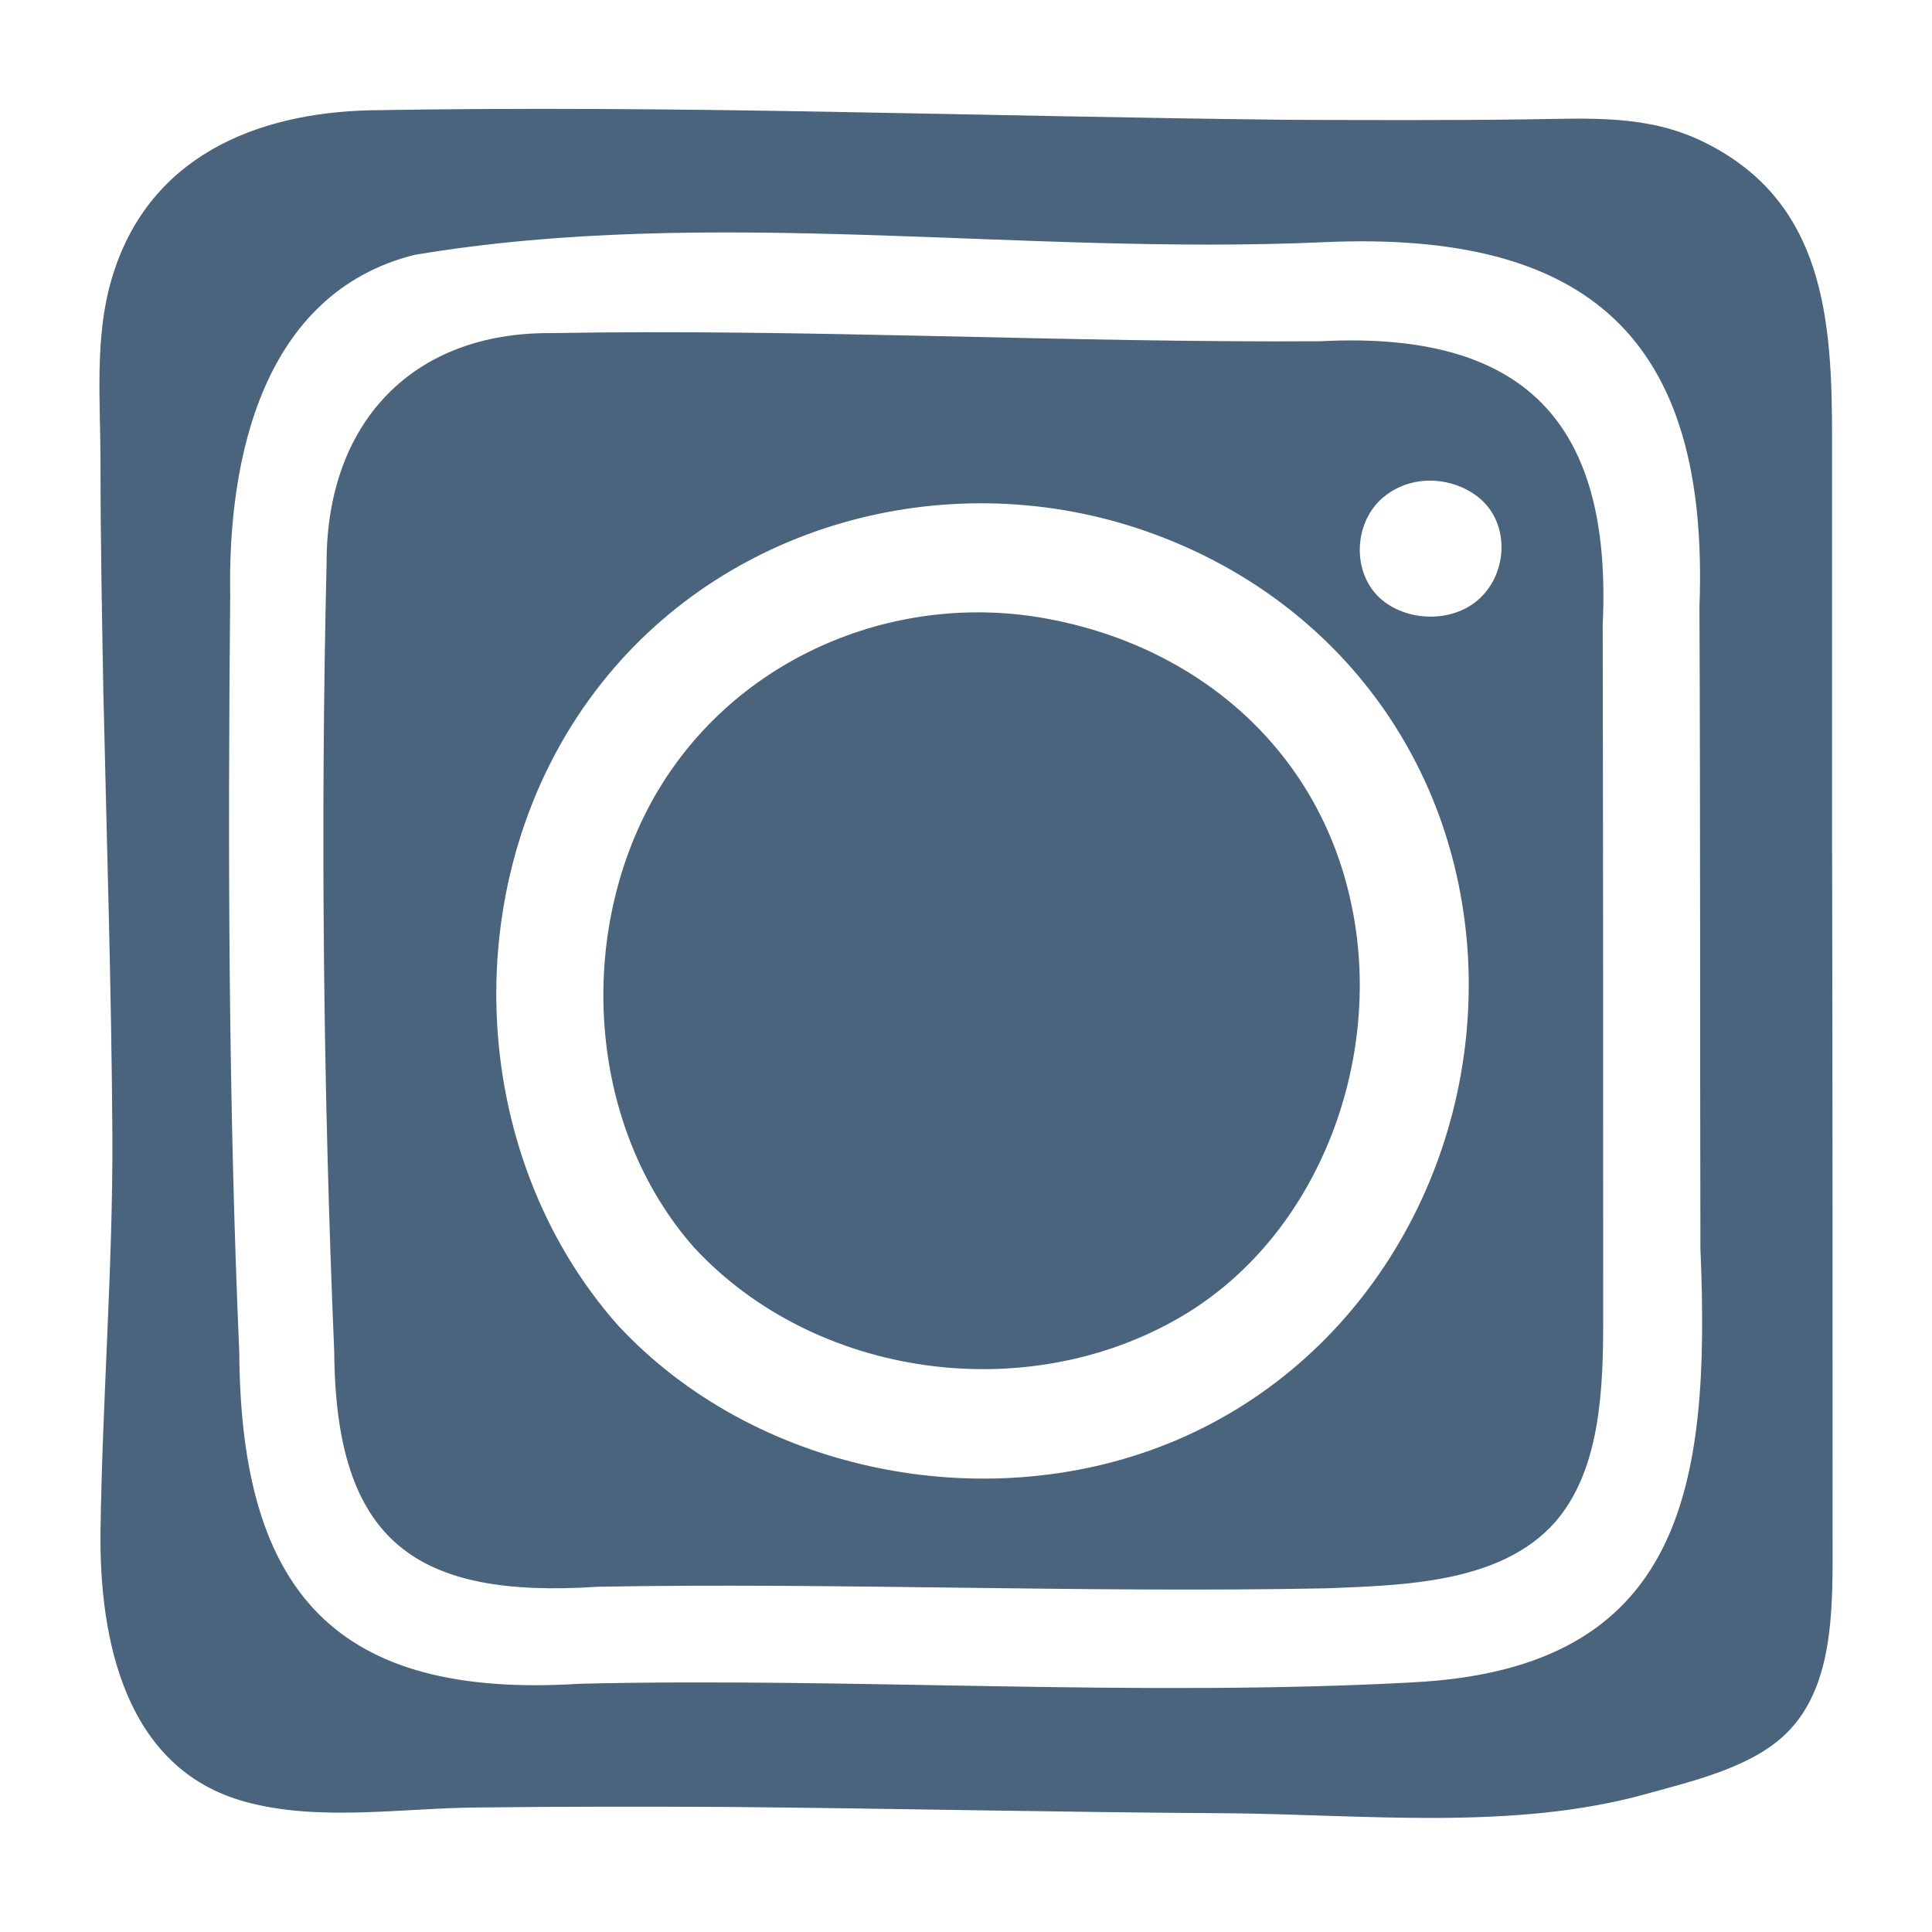
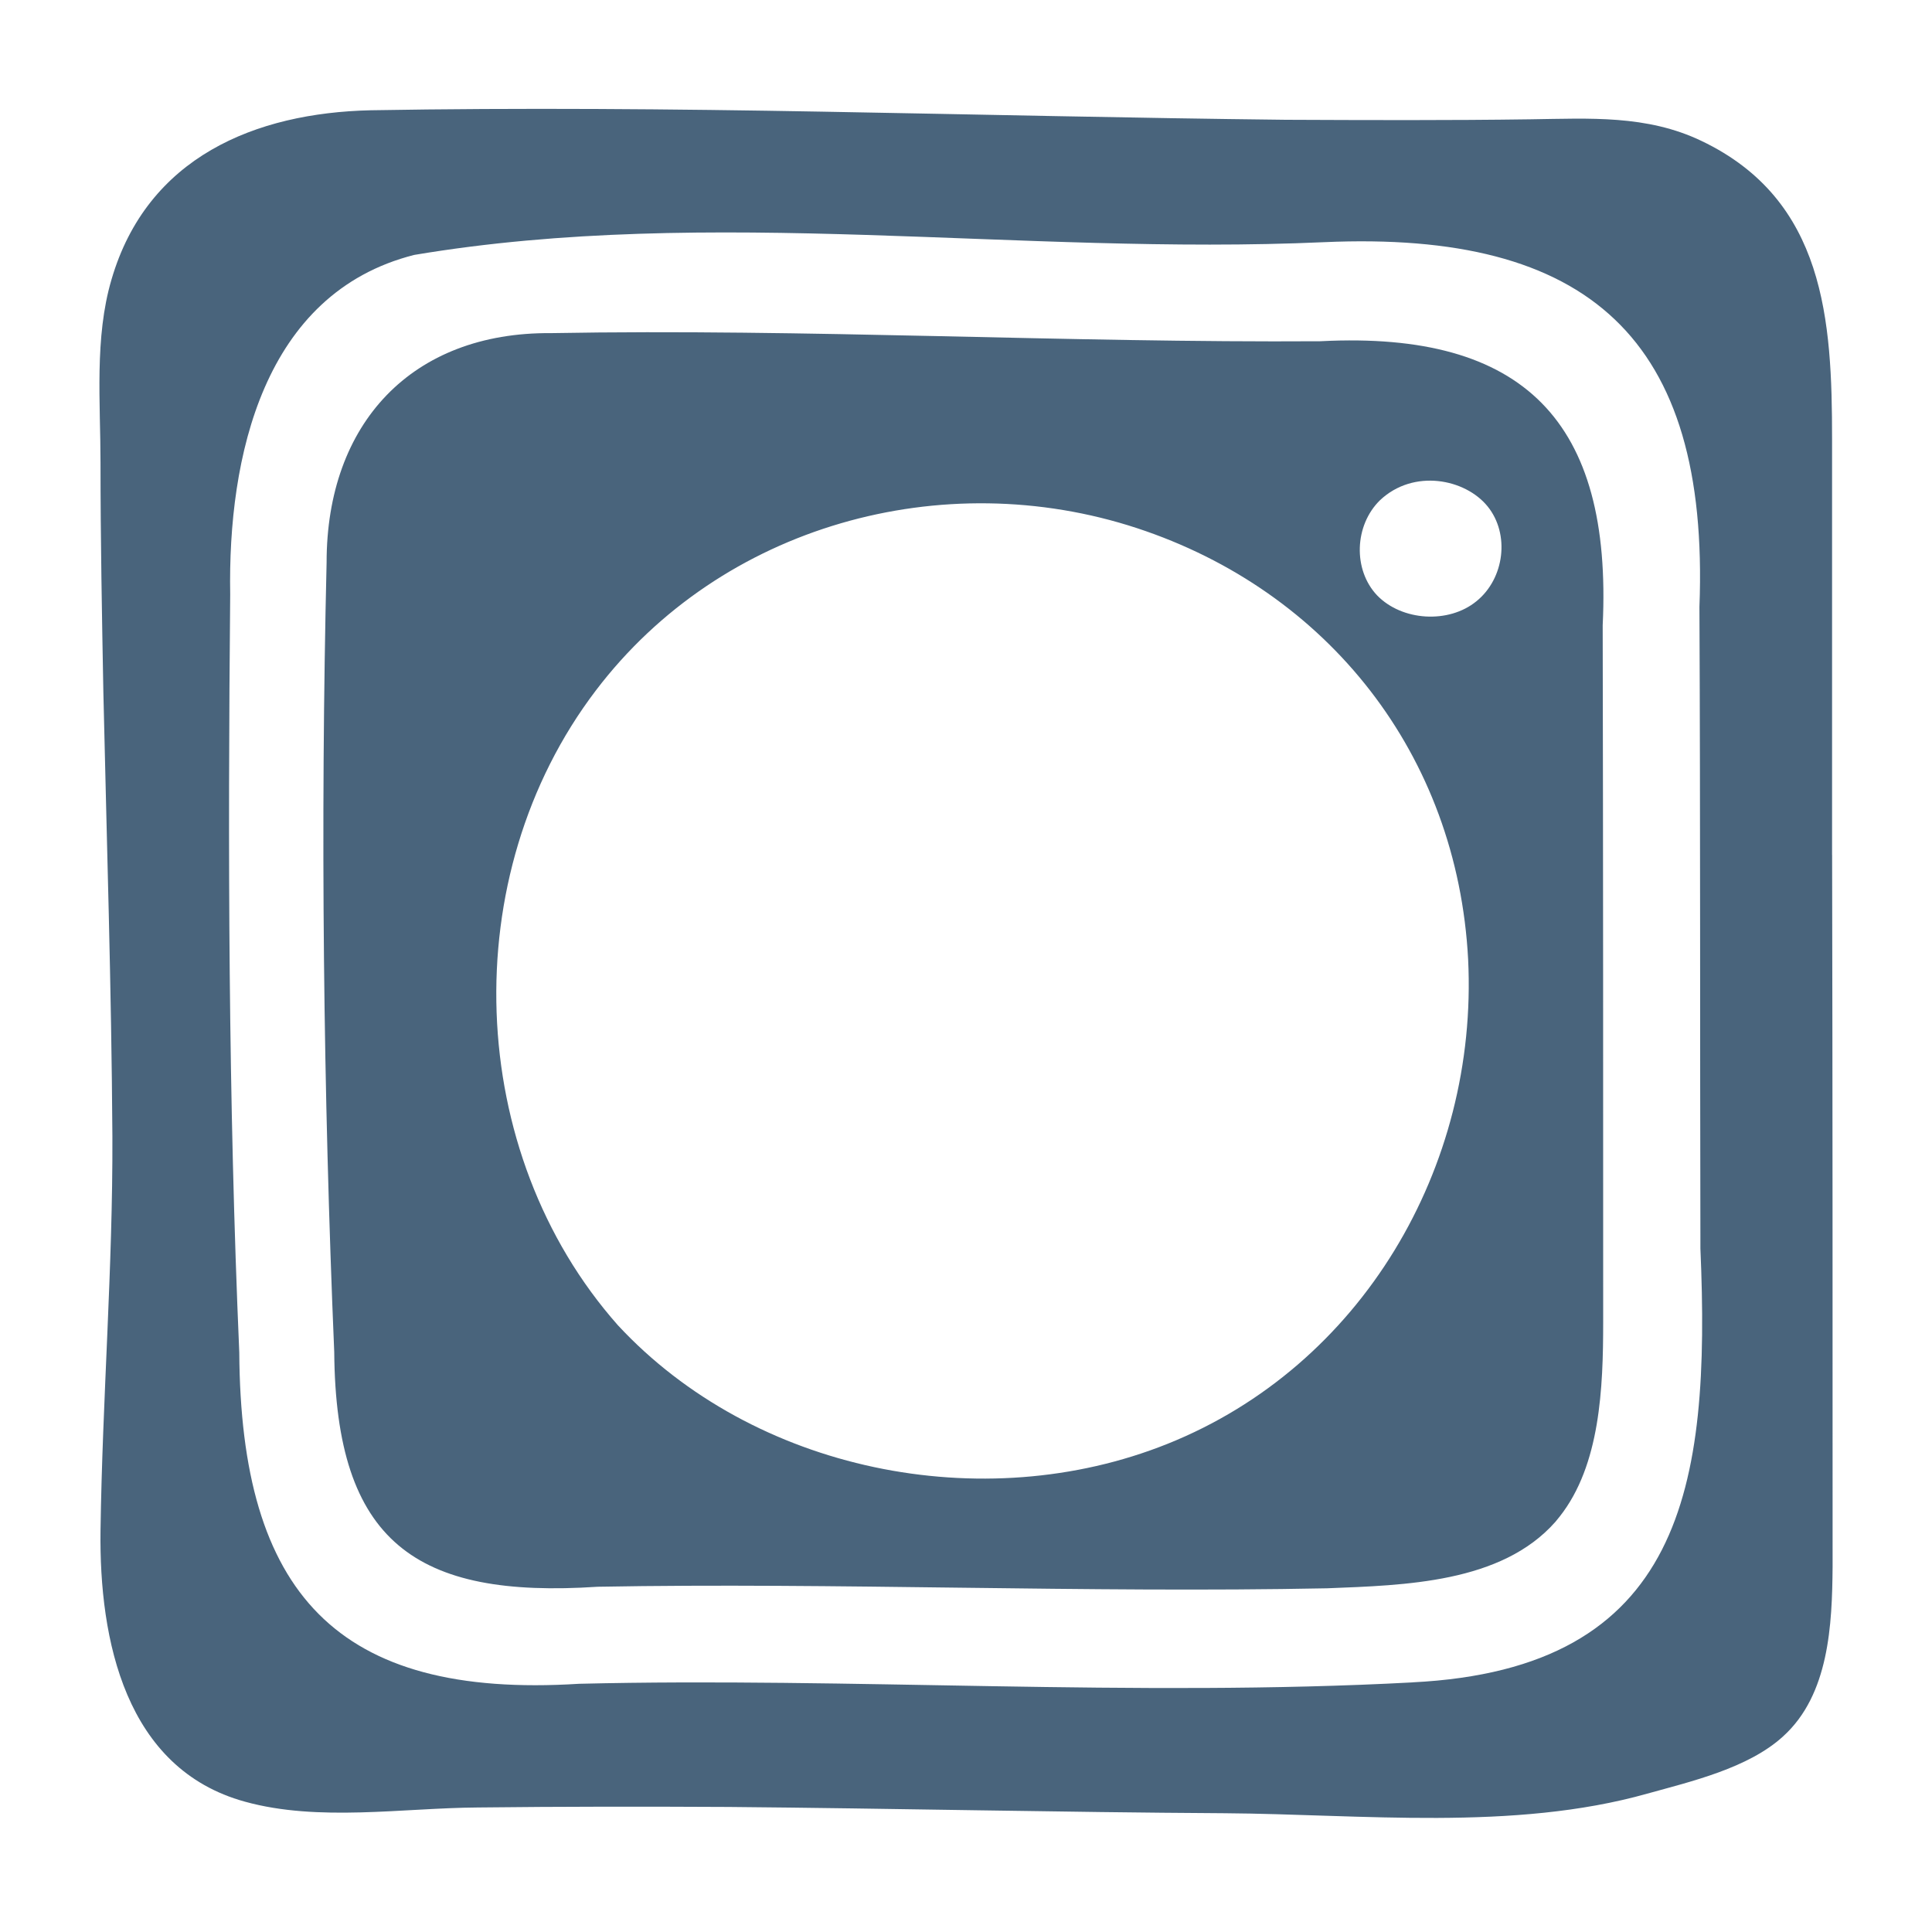
<svg xmlns="http://www.w3.org/2000/svg" id="Layer_1" width="40" height="40" viewBox="0 0 40 40">
  <defs>
    <style>.cls-1{fill:#49647c;}</style>
  </defs>
-   <path class="cls-1" d="M21.725,12.818c-3.25-.622-6.652.86-8.255,3.819-1.551,2.874-1.263,6.748.906,9.198,2.511,2.704,6.898,3.303,10.096,1.415,2.803-1.658,4.142-5.222,3.538-8.371-.614-3.248-3.106-5.457-6.285-6.061Z" />
  <path class="cls-1" d="M27.355,7.065c-5.29.034-10.678-.263-15.943-.168-2.887-.025-4.65,1.871-4.65,4.746-.129,5.441-.069,10.971.158,16.35.03,3.938,1.693,5.107,5.455,4.859,4.9-.09,10.12.132,15.1.032,1.611-.064,3.607-.108,4.727-1.375l.091-.112c.839-1.065.899-2.665.899-4.022,0-4.789,0-9.619-.01-14.428.202-4.214-1.626-6.095-5.828-5.883ZM24.17,29.894c-3.827,1.533-8.569.569-11.377-2.456-3.168-3.578-3.376-9.304-.457-13.142,2.607-3.432,7.187-4.679,11.202-3.362,3.957,1.301,6.636,4.693,6.858,8.928.212,4.307-2.207,8.423-6.226,10.032ZM30.568,12.448c-.575.471-1.542.41-2.056-.121-.503-.53-.473-1.45.06-1.971.695-.655,1.763-.444,2.227.128.464.572.353,1.493-.232,1.965Z" />
  <path class="cls-1" d="M37.931,17.7v-8.612c0-2.455-.142-4.948-2.705-6.171-1.133-.542-2.316-.464-3.538-.447-1.695.024-3.377.017-5.067.01-3.203-.036-6.398-.112-9.584-.168-3.129-.056-6.25-.083-9.363-.029-2.384.054-4.626.966-5.366,3.506-.355,1.204-.227,2.553-.227,3.793,0,1.58.03,3.17.059,4.749.069,3.07.168,6.129.187,9.199.01,2.72-.207,5.431-.246,8.162-.029,2.26.513,4.93,2.991,5.61,1.523.421,3.265.13,4.822.12,1.727-.02,3.457-.02,5.189-.011,3.411.03,6.842.11,10.272.13,2.835.02,5.98.374,8.748-.405.911-.253,2.095-.528,2.815-1.187.953-.863,1.014-2.313,1.024-3.511,0-4.909,0-9.829-.01-14.739ZM29.248,34.832c-5.749.309-11.672-.108-17.259.029-5.028.316-7.006-1.884-7.035-6.86-.227-5.235-.237-10.42-.188-15.696-.05-2.833.682-6.235,3.809-7.027,6.159-1.034,12.539.019,18.84-.264,5.464-.243,7.983,1.984,7.77,7.55.02,4.377.01,8.866.02,13.091v.192c.213,4.944-.354,8.705-5.958,8.984Z" />
</svg>